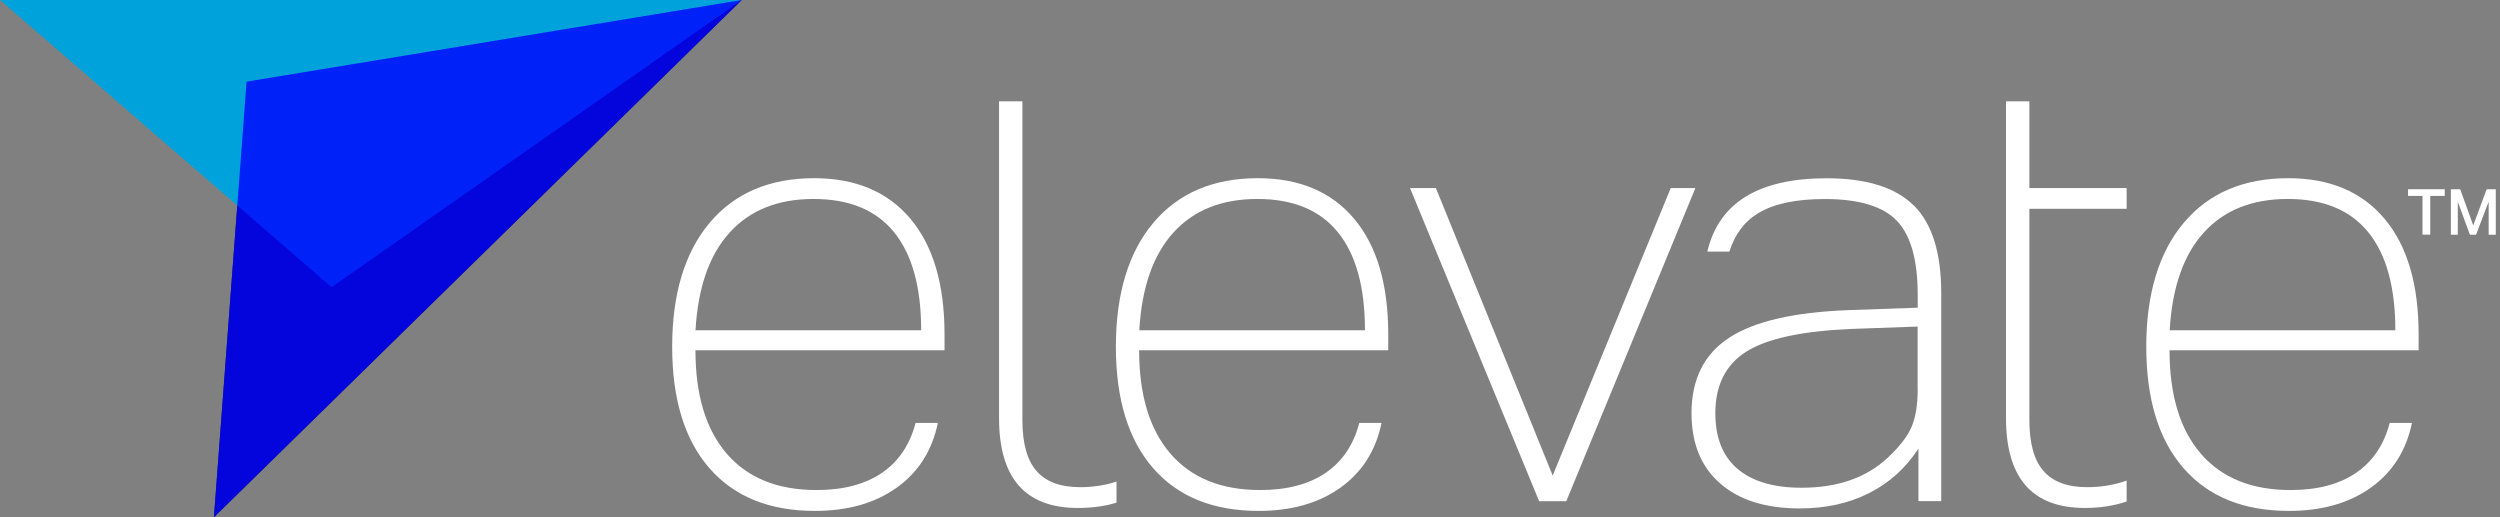
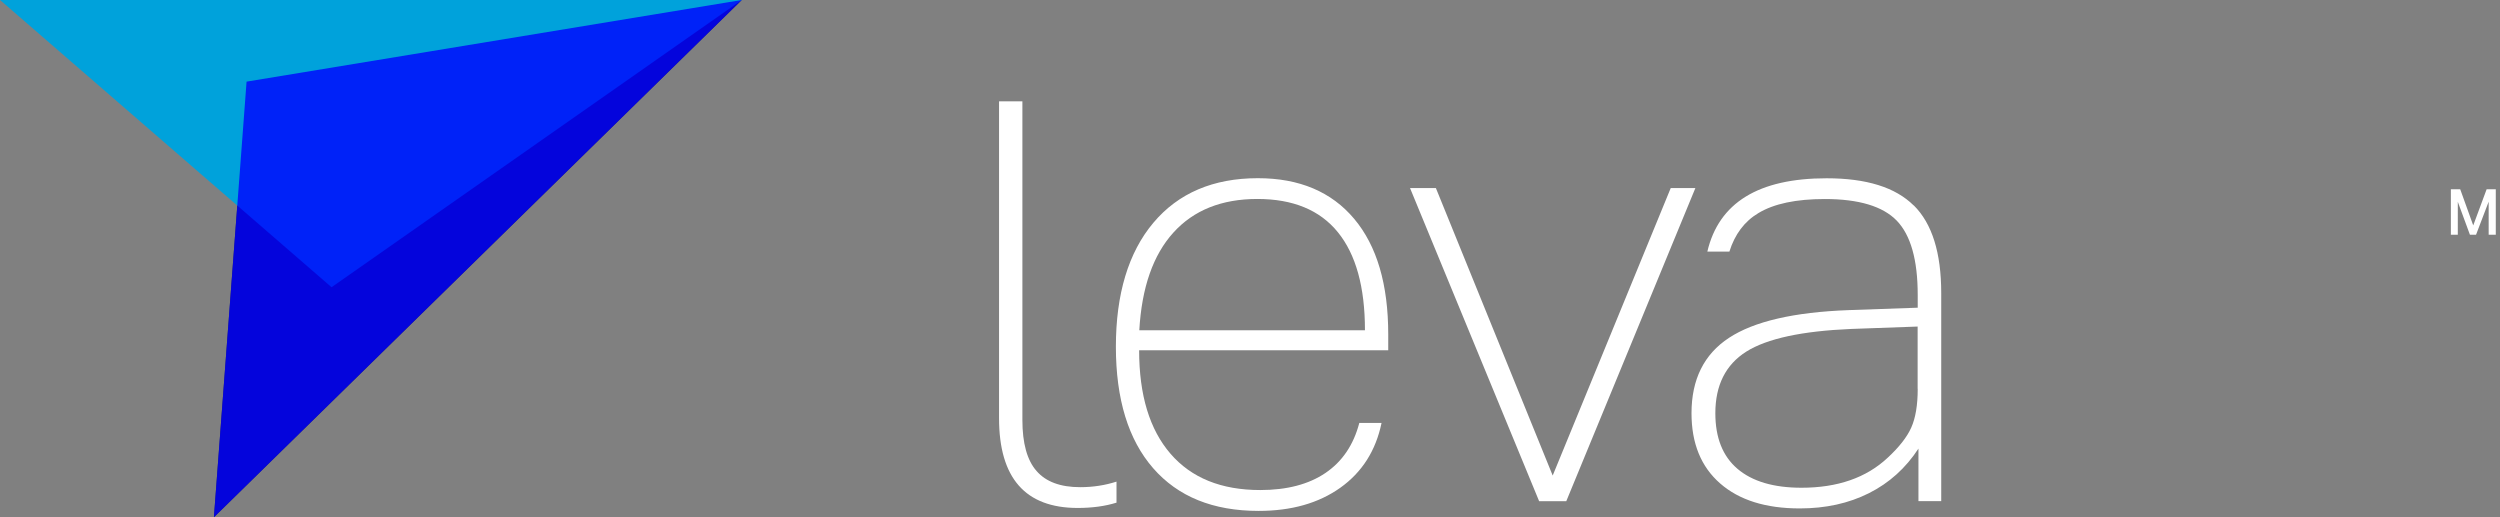
<svg xmlns="http://www.w3.org/2000/svg" width="116" height="24" viewBox="0 0 116 24" fill="none">
  <rect x="0" y="0" width="116" height="24" fill="#808080" stroke="none" />
  <g clip-path="url(#clip0_664_639)">
-     <path d="M43.515 19.628C43.248 20.912 42.611 21.913 41.603 22.631C40.594 23.349 39.331 23.706 37.809 23.706C35.699 23.706 34.068 23.044 32.917 21.723C31.766 20.402 31.189 18.523 31.189 16.085C31.189 13.648 31.77 11.713 32.928 10.337C34.087 8.96 35.706 8.268 37.779 8.268C39.698 8.268 41.19 8.897 42.244 10.151C43.301 11.408 43.826 13.194 43.826 15.516V16.253H32.269C32.269 18.329 32.752 19.929 33.723 21.053C34.694 22.177 36.081 22.738 37.888 22.738C39.125 22.738 40.133 22.474 40.913 21.946C41.693 21.418 42.214 20.644 42.484 19.624H43.511L43.515 19.628ZM42.742 15.323C42.742 13.321 42.322 11.806 41.486 10.776C40.651 9.745 39.402 9.232 37.749 9.232C36.096 9.232 34.795 9.752 33.854 10.791C32.913 11.829 32.385 13.339 32.272 15.323H42.742Z" fill="white" />
-     <path d="M64.103 19.628C63.836 20.912 63.199 21.913 62.191 22.631C61.182 23.349 59.919 23.706 58.397 23.706C56.286 23.706 54.656 23.044 53.505 21.723C52.354 20.402 51.777 18.523 51.777 16.085C51.777 13.648 52.358 11.713 53.516 10.337C54.675 8.96 56.294 8.268 58.367 8.268C60.286 8.268 61.778 8.897 62.832 10.151C63.889 11.408 64.414 13.194 64.414 15.516V16.253H52.856C52.856 18.329 53.34 19.929 54.311 21.053C55.282 22.177 56.669 22.738 58.476 22.738C59.713 22.738 60.721 22.474 61.501 21.946C62.281 21.418 62.805 20.644 63.072 19.624H64.099L64.103 19.628ZM63.334 15.323C63.334 13.321 62.914 11.806 62.078 10.776C61.242 9.745 59.994 9.232 58.341 9.232C56.688 9.232 55.387 9.752 54.446 10.791C53.505 11.829 52.976 13.339 52.864 15.323H63.334Z" fill="white" />
+     <path d="M64.103 19.628C63.836 20.912 63.199 21.913 62.191 22.631C61.182 23.349 59.919 23.706 58.397 23.706C56.286 23.706 54.656 23.044 53.505 21.723C52.354 20.402 51.777 18.523 51.777 16.085C51.777 13.648 52.358 11.713 53.516 10.337C54.675 8.96 56.294 8.268 58.367 8.268C60.286 8.268 61.778 8.897 62.832 10.151C63.889 11.408 64.414 13.194 64.414 15.516V16.253H52.856C52.856 18.329 53.34 19.929 54.311 21.053C55.282 22.177 56.669 22.738 58.476 22.738C59.713 22.738 60.721 22.474 61.501 21.946C62.281 21.418 62.805 20.644 63.072 19.624H64.099L64.103 19.628M63.334 15.323C63.334 13.321 62.914 11.806 62.078 10.776C61.242 9.745 59.994 9.232 58.341 9.232C56.688 9.232 55.387 9.752 54.446 10.791C53.505 11.829 52.976 13.339 52.864 15.323H63.334Z" fill="white" />
    <path d="M71.416 23.256L65.425 8.726H66.625L72.045 22.065L77.522 8.726H78.666L72.675 23.256H71.419H71.416Z" fill="white" />
-     <path d="M111.913 19.628C111.647 20.912 111.009 21.913 110.001 22.631C108.993 23.349 107.729 23.706 106.207 23.706C104.097 23.706 102.466 23.044 101.315 21.723C100.164 20.402 99.587 18.523 99.587 16.085C99.587 13.648 100.168 11.713 101.327 10.337C102.485 8.96 104.104 8.268 106.177 8.268C108.097 8.268 109.589 8.897 110.642 10.151C111.699 11.408 112.224 13.194 112.224 15.516V16.253H100.667C100.667 18.329 101.15 19.929 102.121 21.053C103.092 22.177 104.479 22.738 106.286 22.738C107.523 22.738 108.531 22.474 109.311 21.946C110.091 21.418 110.616 20.644 110.882 19.624H111.909L111.913 19.628ZM111.144 15.323C111.144 13.321 110.724 11.806 109.888 10.776C109.053 9.745 107.804 9.232 106.151 9.232C104.498 9.232 103.197 9.752 102.256 10.791C101.315 11.829 100.787 13.339 100.674 15.323H111.144Z" fill="white" />
    <path d="M88.795 9.533C87.948 8.692 86.602 8.272 84.757 8.272C81.594 8.272 79.753 9.407 79.221 11.673H80.244C80.495 10.873 80.941 10.274 81.59 9.887C82.313 9.451 83.34 9.235 84.671 9.235C86.249 9.235 87.363 9.57 88.011 10.24C88.656 10.91 88.982 12.056 88.982 13.682V14.277L85.788 14.389C83.239 14.482 81.384 14.914 80.225 15.676C79.063 16.439 78.486 17.608 78.486 19.174C78.486 20.573 78.928 21.656 79.813 22.43C80.698 23.204 81.927 23.591 83.509 23.591C84.709 23.591 85.777 23.356 86.718 22.884C87.659 22.411 88.424 21.723 89.016 20.815V23.252H90.073V13.596C90.073 11.729 89.649 10.374 88.802 9.533H88.795ZM88.982 18.043C88.982 18.798 88.881 19.397 88.682 19.84C88.484 20.283 88.116 20.752 87.584 21.243C86.594 22.169 85.263 22.631 83.588 22.631C82.294 22.631 81.305 22.337 80.619 21.753C79.933 21.169 79.592 20.309 79.592 19.174C79.592 17.872 80.072 16.919 81.031 16.313C81.991 15.71 83.614 15.36 85.897 15.263L88.978 15.152V18.039L88.982 18.043Z" fill="white" />
-     <path d="M98.672 22.3C98.11 22.501 97.503 22.605 96.843 22.605C95.928 22.605 95.254 22.355 94.819 21.853C94.38 21.355 94.163 20.566 94.163 19.487V9.689H98.676V8.726H94.163V4.703H93.079V19.405C93.079 22.181 94.298 23.569 96.731 23.569C97.465 23.569 98.114 23.464 98.676 23.267V22.3H98.672Z" fill="white" />
    <path d="M51.803 22.348C51.282 22.515 50.723 22.605 50.12 22.605C49.205 22.605 48.53 22.355 48.095 21.853C47.657 21.355 47.439 20.566 47.439 19.487V4.703H46.356V19.405C46.356 22.181 47.574 23.569 50.007 23.569C50.678 23.569 51.278 23.487 51.806 23.323V22.352L51.803 22.348Z" fill="white" />
-     <path d="M112.404 9.09H111.733V8.781H113.435V9.09H112.764V10.887H112.404V9.09Z" fill="white" />
    <path d="M113.716 8.781H114.154L114.758 10.46L115.38 8.781H115.804V10.891H115.474V9.358L114.889 10.891H114.604L114.042 9.362V10.891H113.72V8.781H113.716Z" fill="white" />
    <path fill-rule="evenodd" clip-rule="evenodd" d="M9.926 24L34.416 0L11.441 3.788L9.926 24Z" fill="#141459" />
    <path fill-rule="evenodd" clip-rule="evenodd" d="M0 0H34.416L15.384 13.328L0 0Z" fill="#00A2DB" />
    <g style="mix-blend-mode:overlay" opacity="0.79">
      <path fill-rule="evenodd" clip-rule="evenodd" d="M9.926 24L34.416 0L11.441 3.788L9.926 24Z" fill="#0000FF" />
    </g>
  </g>
  <defs>
    <clipPath id="clip0_664_639">
      <rect width="115.8" height="24" fill="white" />
    </clipPath>
  </defs>
</svg>